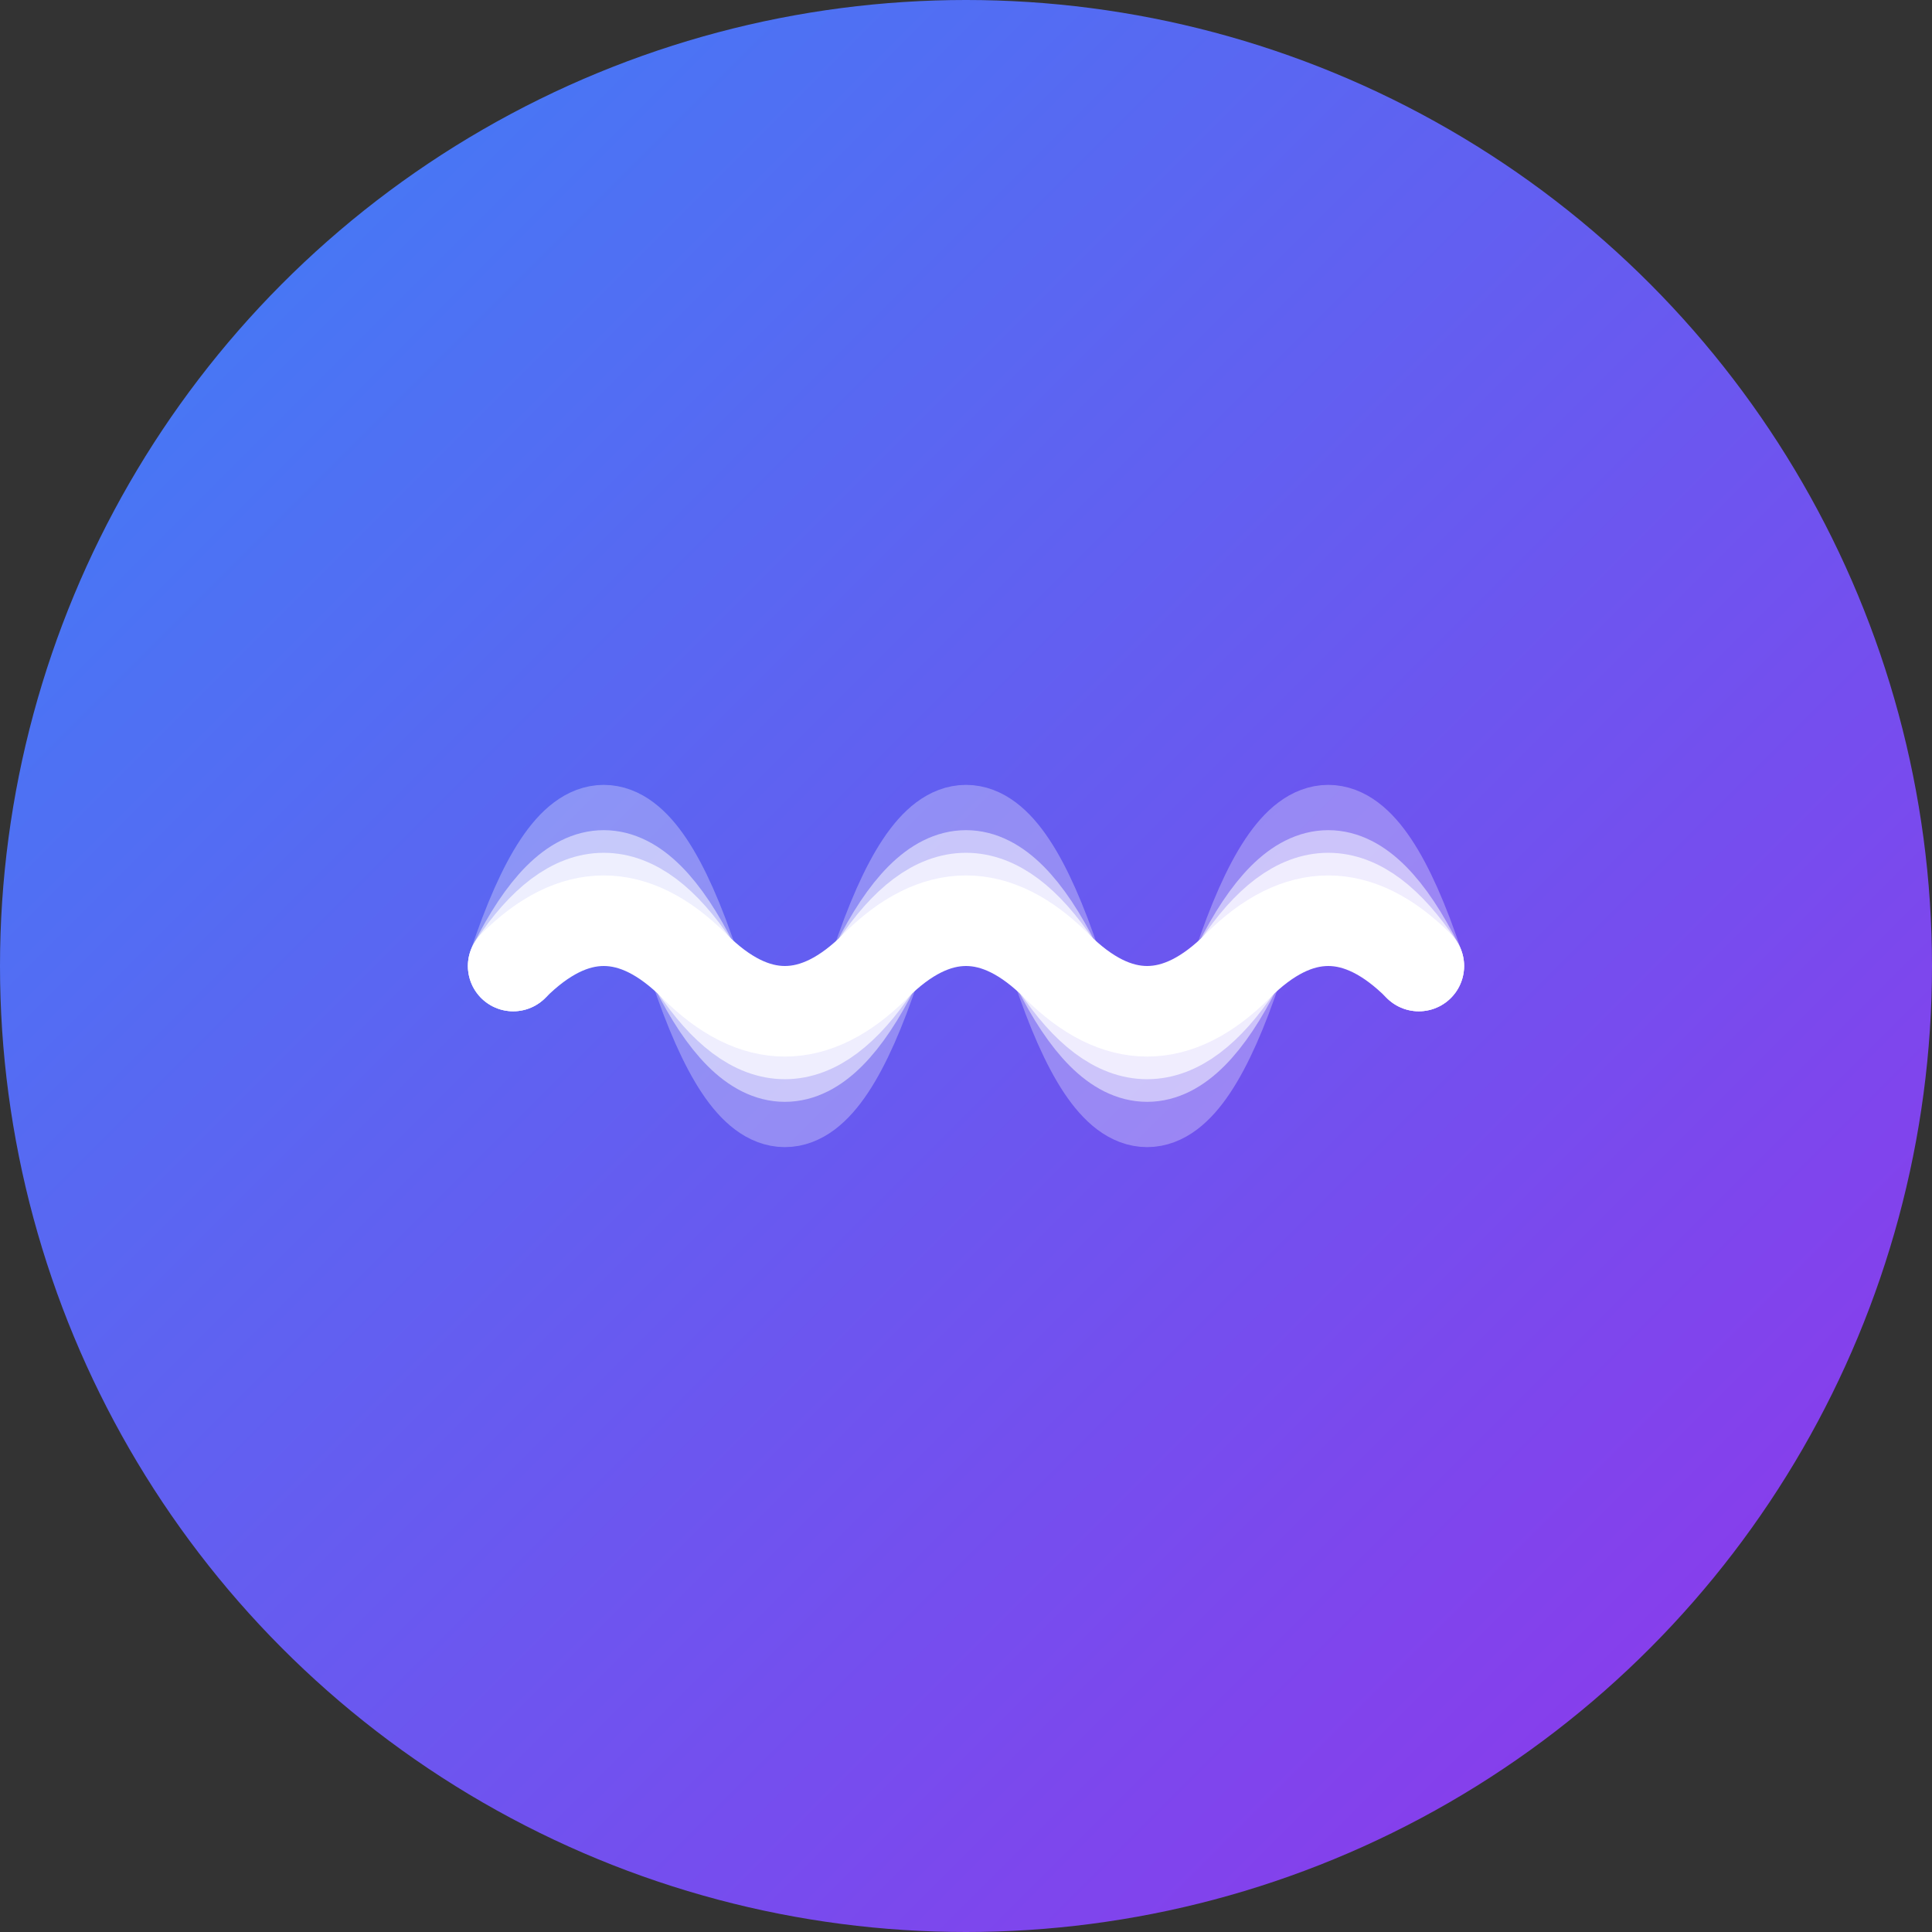
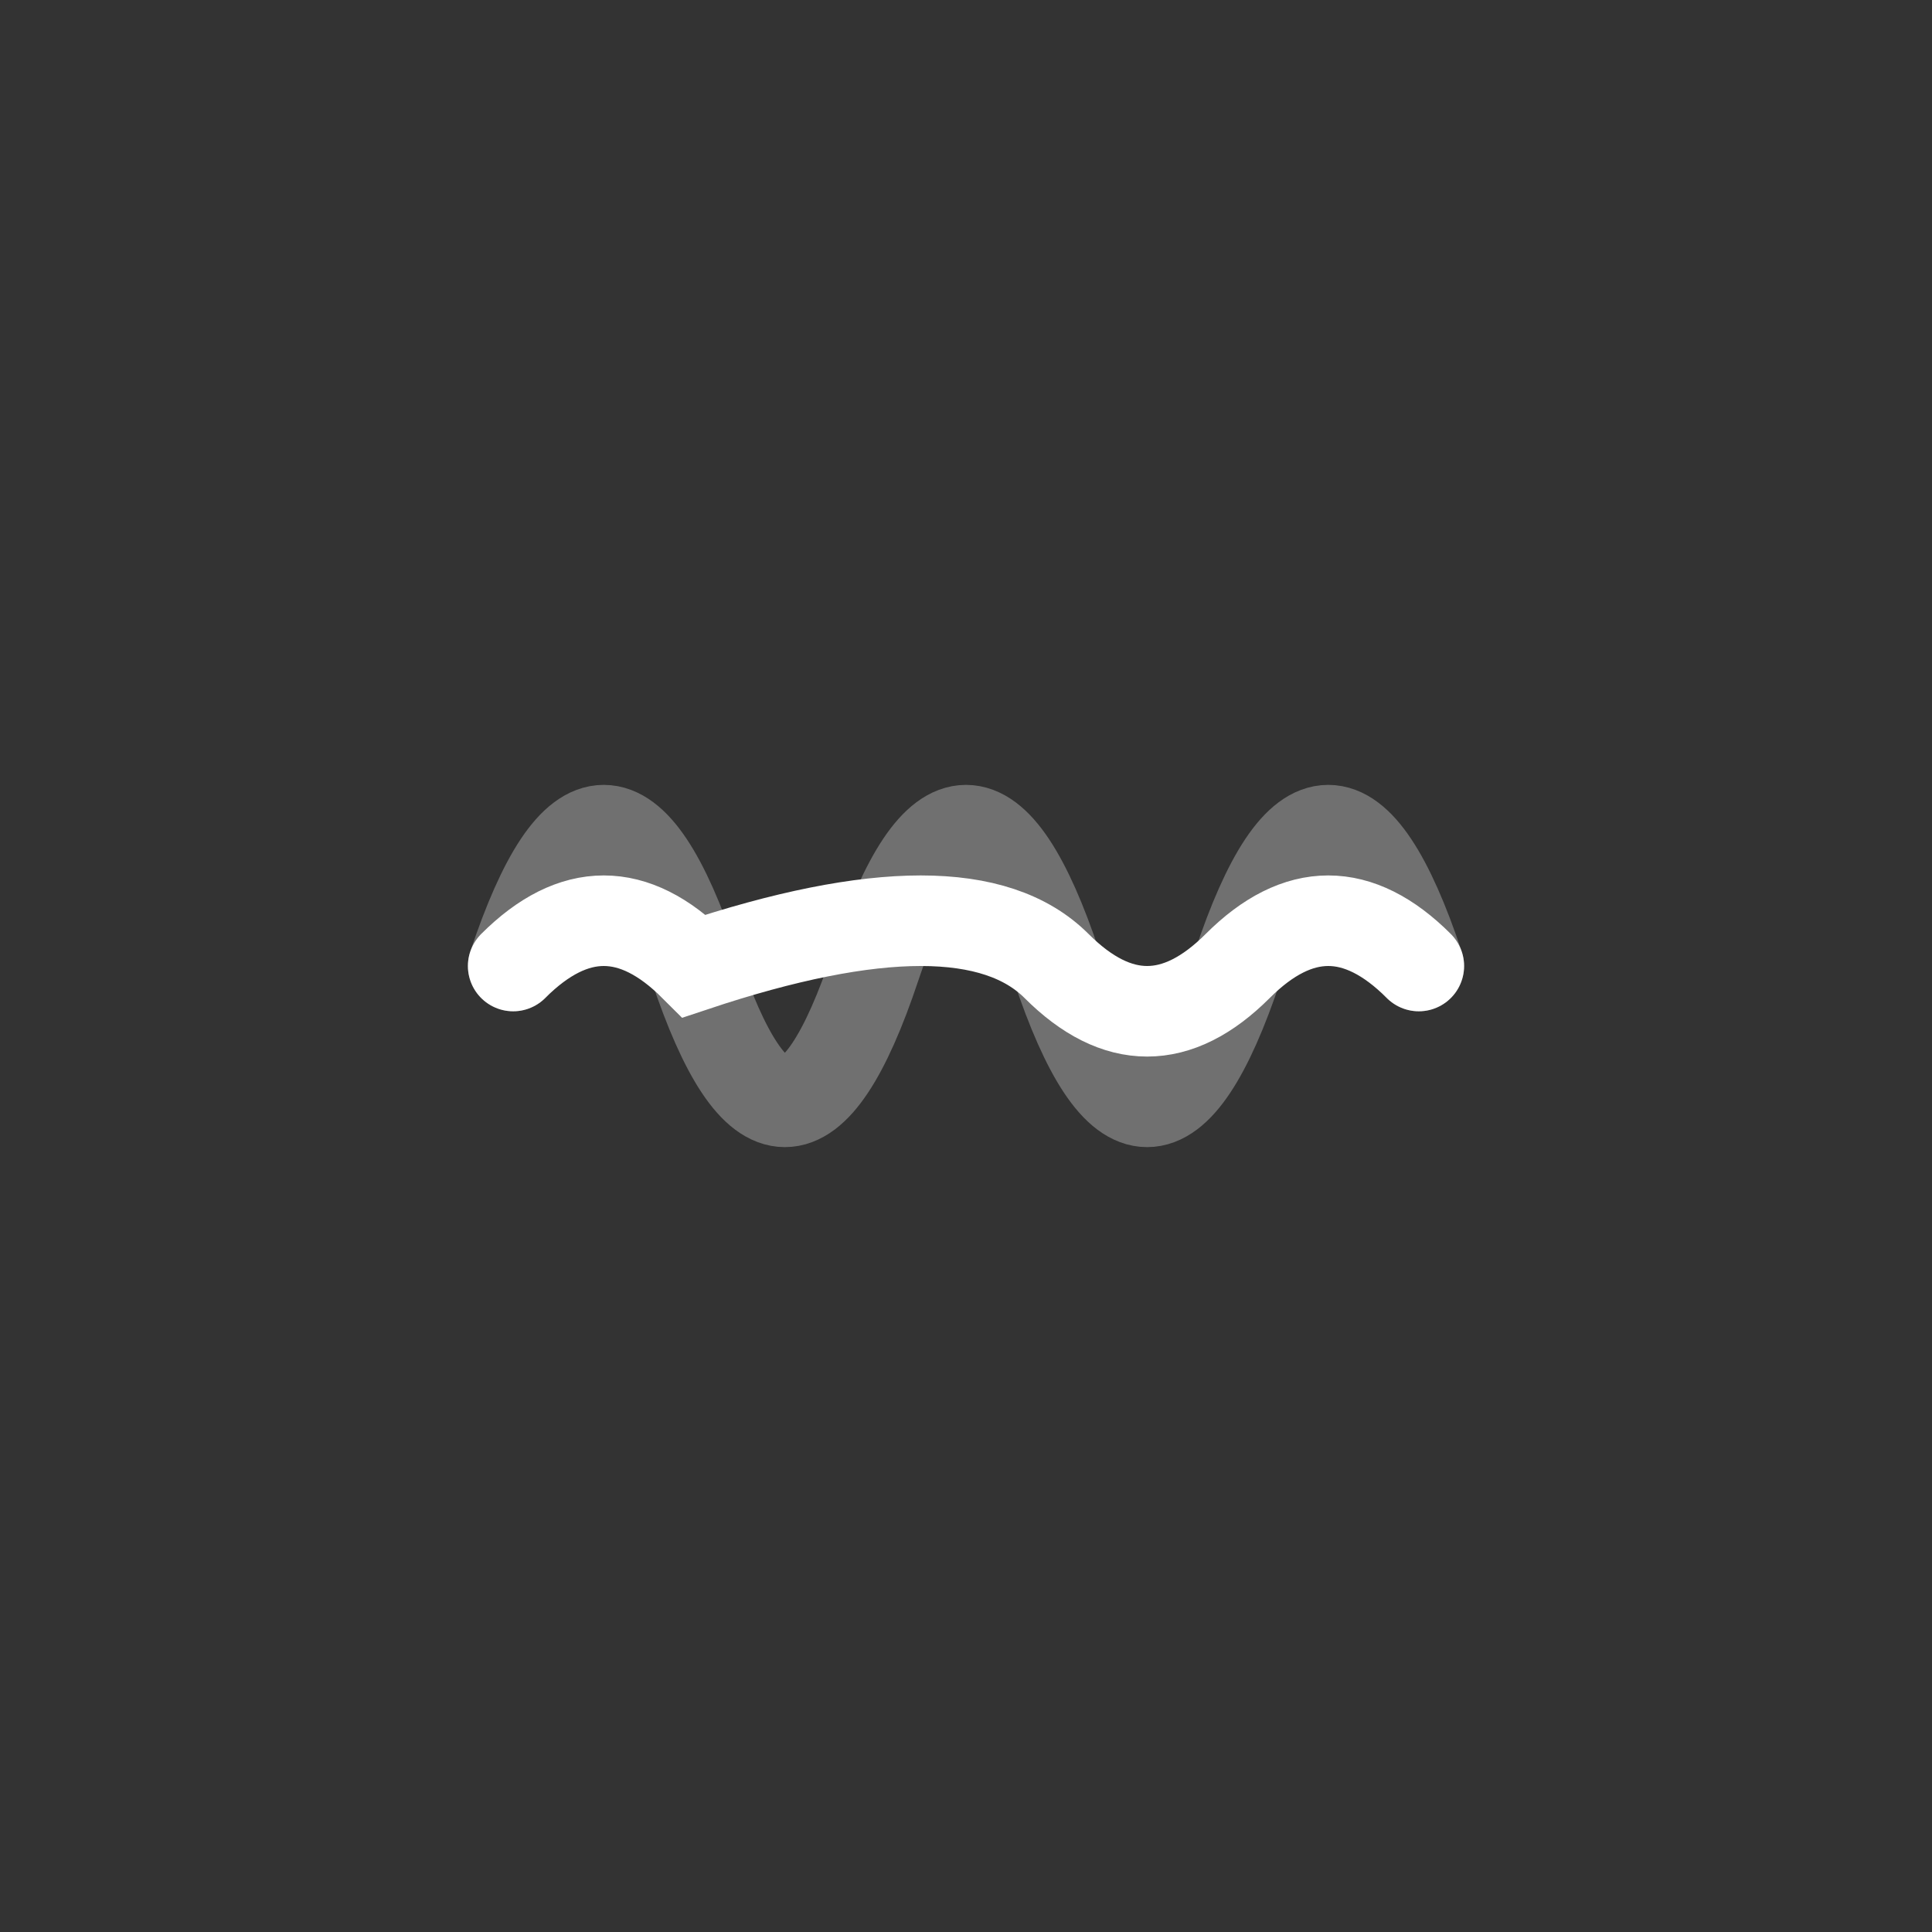
<svg xmlns="http://www.w3.org/2000/svg" width="32" height="32" viewBox="0 0 32 32" fill="none">
  <rect x="0" y="0" width="32" height="32" fill="#333333" stroke="none" />
  <defs>
    <linearGradient id="gradient" x1="0%" y1="0%" x2="100%" y2="100%">
      <stop offset="0%" style="stop-color:#3b82f6;stop-opacity:1" />
      <stop offset="100%" style="stop-color:#9333ea;stop-opacity:1" />
    </linearGradient>
  </defs>
-   <circle cx="16" cy="16" r="16" fill="url(#gradient)" />
  <g transform="translate(7, 7) scale(0.75)">
    <path d="M2 12 Q4 6, 6 12 Q8 18, 10 12 Q12 6, 14 12 Q16 18, 18 12 Q20 6, 22 12" stroke="white" stroke-width="2" stroke-linecap="round" fill="none" opacity="0.3" />
-     <path d="M2 12 Q4 8, 6 12 Q8 16, 10 12 Q12 8, 14 12 Q16 16, 18 12 Q20 8, 22 12" stroke="white" stroke-width="2" stroke-linecap="round" fill="none" opacity="0.5" />
-     <path d="M2 12 Q4 9, 6 12 Q8 15, 10 12 Q12 9, 14 12 Q16 15, 18 12 Q20 9, 22 12" stroke="white" stroke-width="2" stroke-linecap="round" fill="none" opacity="0.7" />
-     <path d="M2 12 Q4 10, 6 12 Q8 14, 10 12 Q12 10, 14 12 Q16 14, 18 12 Q20 10, 22 12" stroke="white" stroke-width="2" stroke-linecap="round" fill="none" />
+     <path d="M2 12 Q4 10, 6 12 Q12 10, 14 12 Q16 14, 18 12 Q20 10, 22 12" stroke="white" stroke-width="2" stroke-linecap="round" fill="none" />
  </g>
</svg>